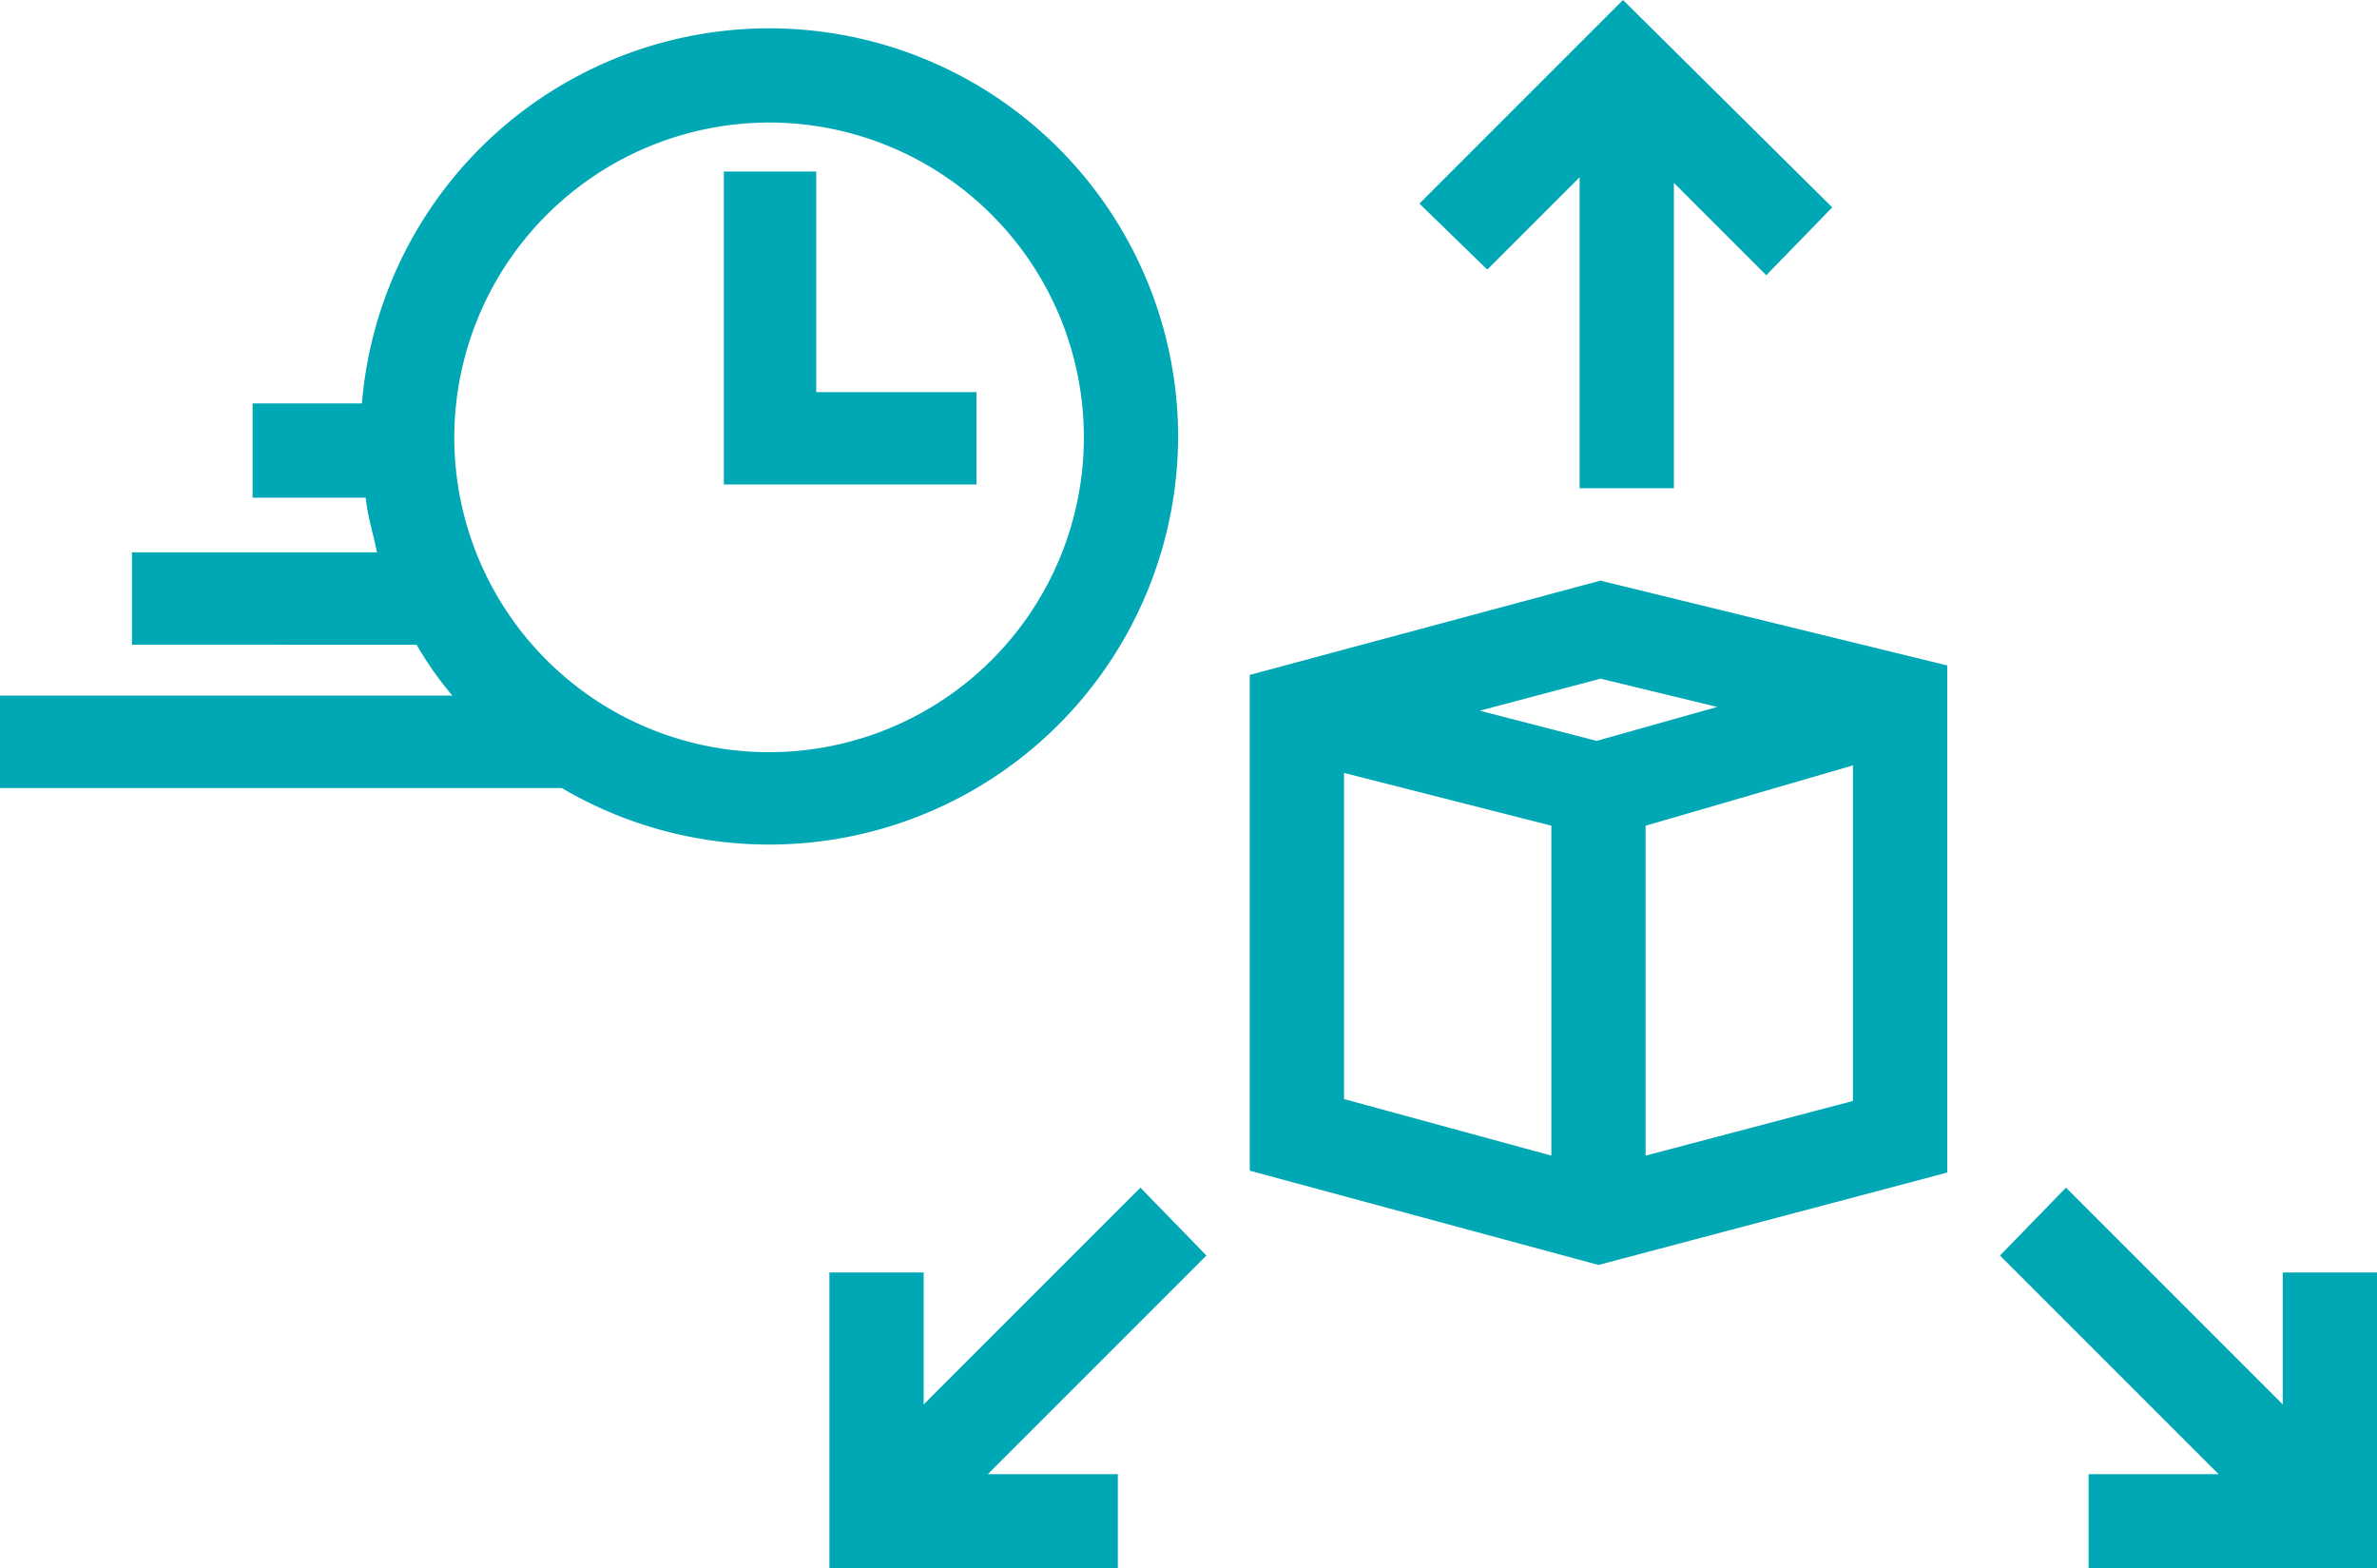
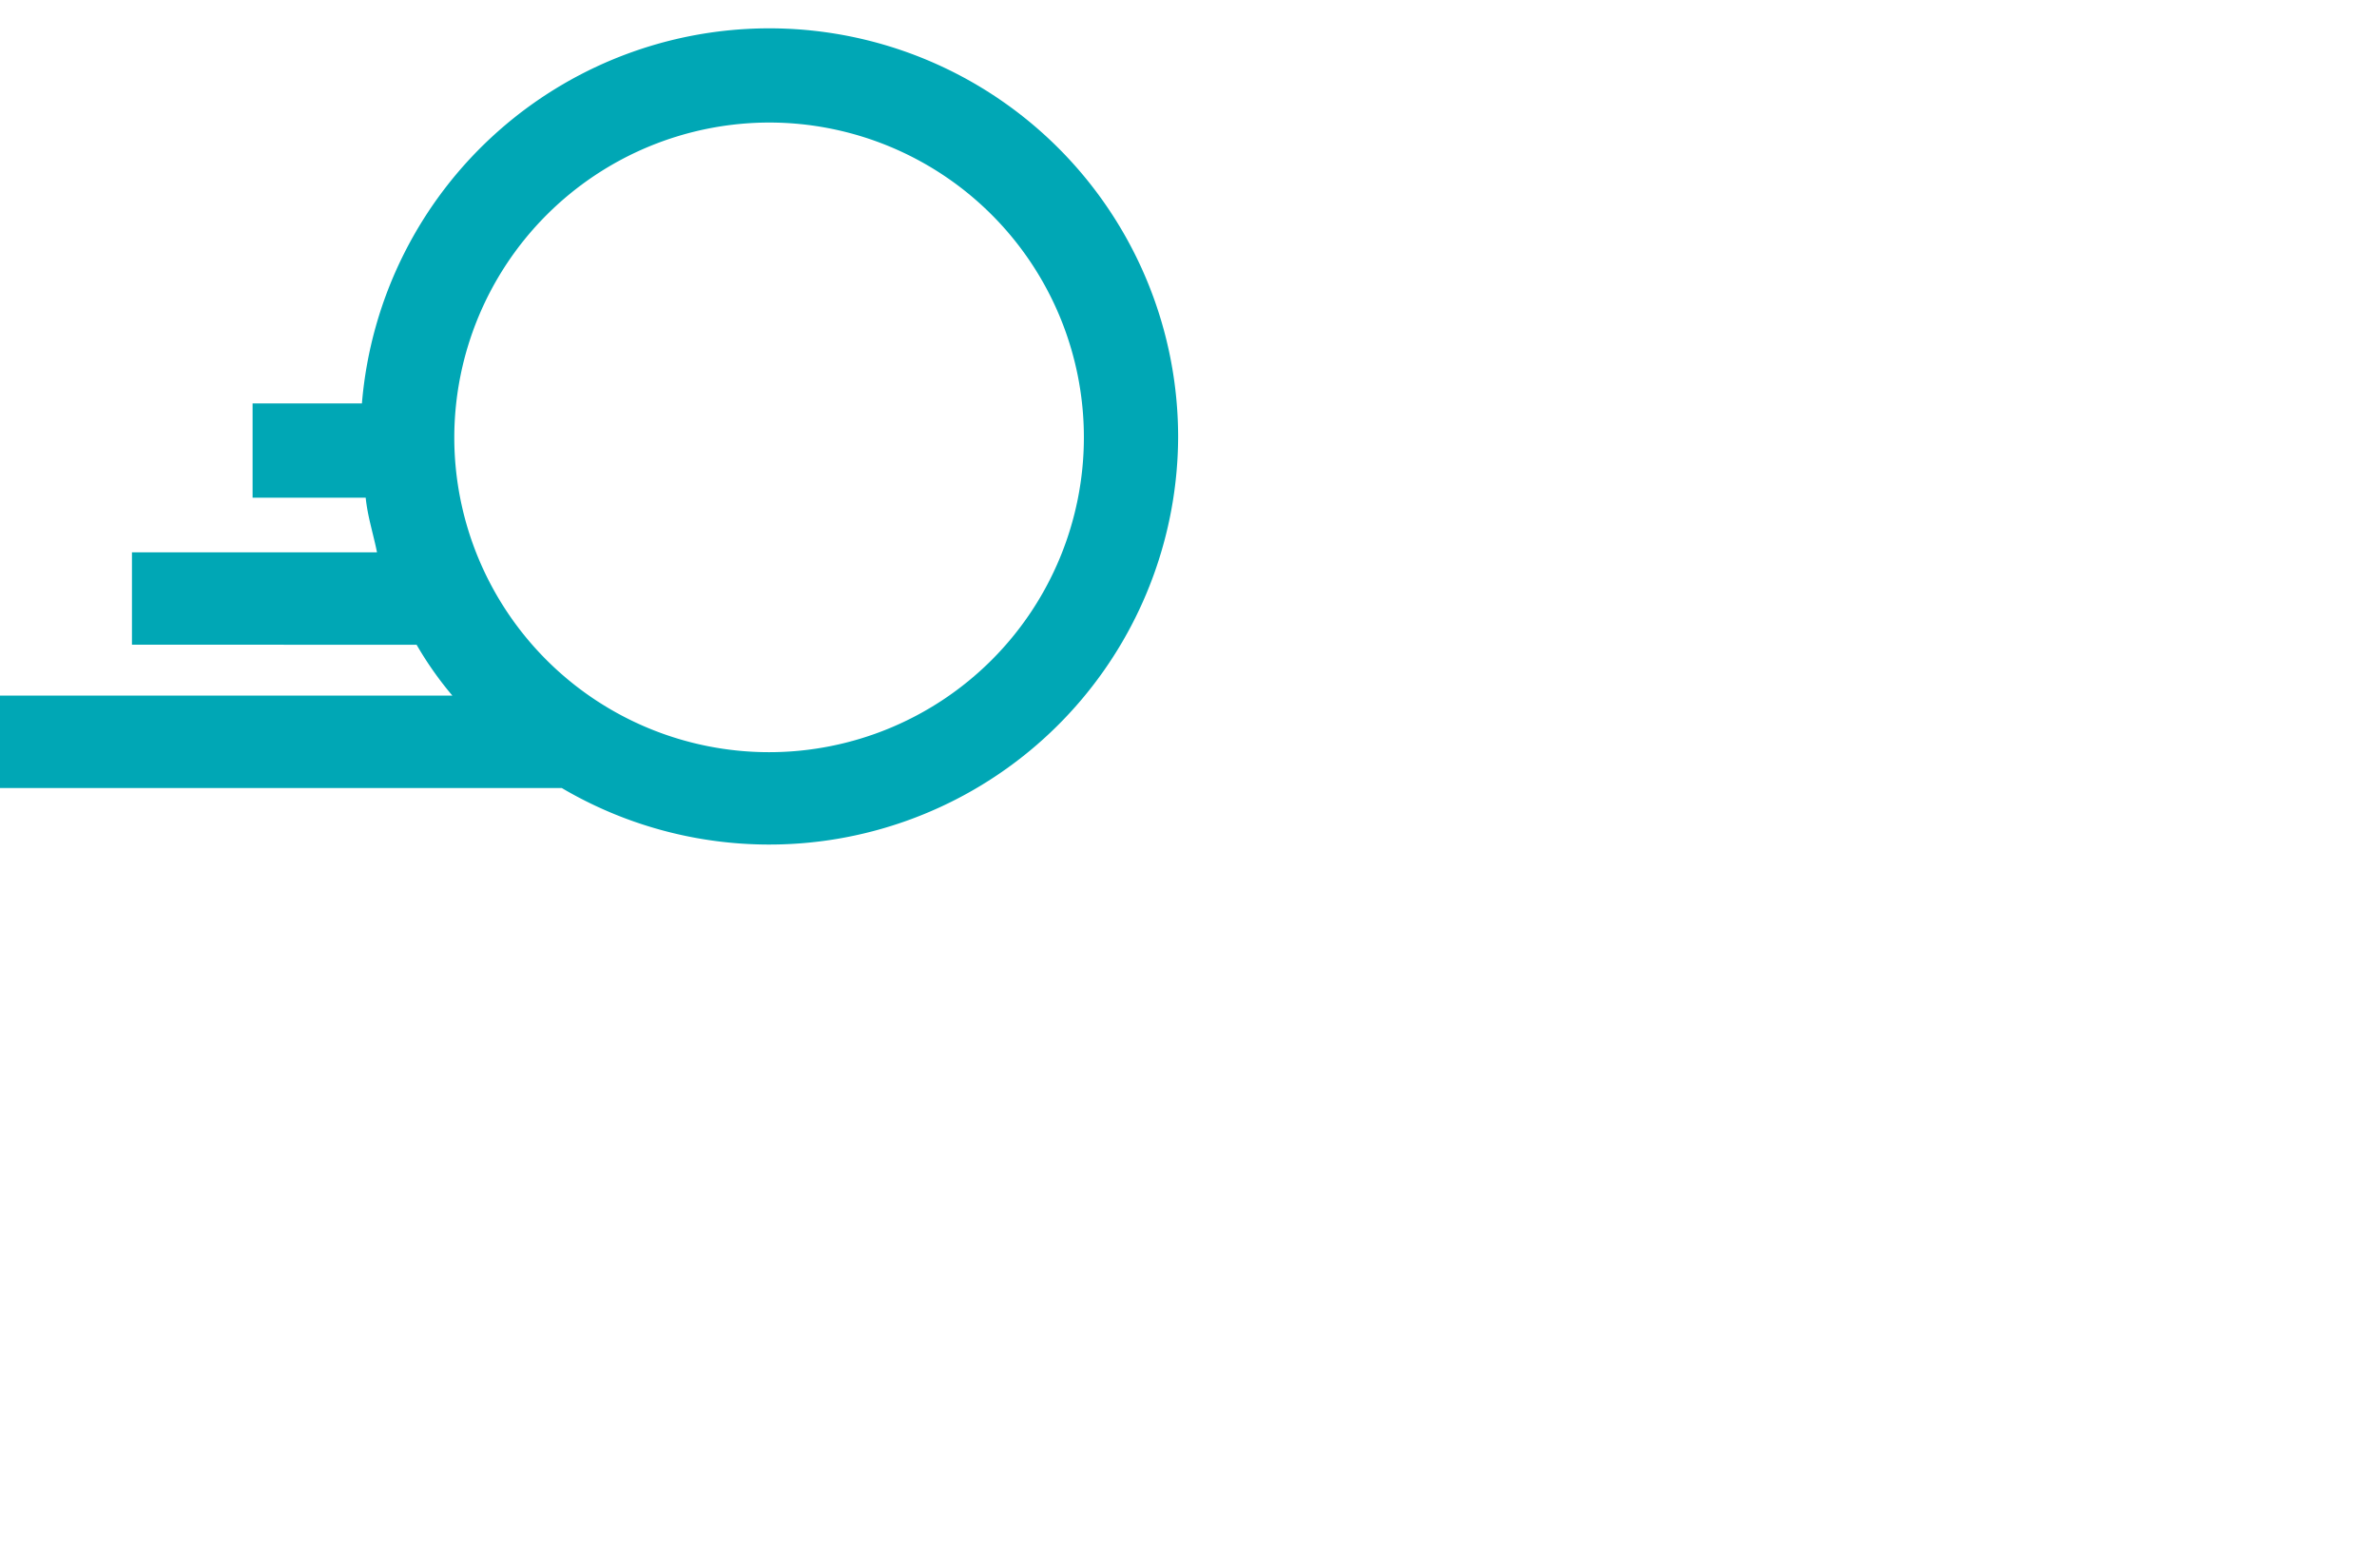
<svg xmlns="http://www.w3.org/2000/svg" width="126.1" height="83.2" viewBox="0 0 126.1 83.2">
  <g transform="translate(-6.1 -10.6)">
-     <path d="M72.4,46.4V72.7l18.5,5,18.5-4.9V45.9L91,41.4Zm16,25.5-11-3V51.6l11,2.8Zm16-2.9-11,2.9V54.4l11-3.2ZM97.2,48.1l-6.4,1.8-6.2-1.6L91,46.6Z" fill="#00a7b5" />
-     <path d="M89.9,20V36.5h5V20.3l4.9,4.9,3.5-3.6-11.1-11L81.4,21.4,85,24.9Z" fill="#00a7b5" />
-     <path d="M66.6,73.6,55.1,85.1v-7h-5V93.8H65.4v-5H58.5L70.1,77.2Z" fill="#00a7b5" />
-     <path d="M127.2,78.1v7L115.7,73.6l-3.5,3.6,11.6,11.6h-6.9v5h15.3V78.1Z" fill="#00a7b5" />
    <path d="M68.6,33.8A21.687,21.687,0,0,0,25.3,32H19.5v5h6c.1,1,.4,1.9.6,2.9h-13v4.9H28.2a18.481,18.481,0,0,0,1.9,2.7H6.1v4.9H35.9A21.693,21.693,0,0,0,68.6,33.8ZM46.9,17.1A16.7,16.7,0,1,1,30.2,33.8,16.73,16.73,0,0,1,46.9,17.1Z" fill="#00a7b5" />
-     <path d="M57.9,31.4H49.4V19.7H44.5V36.3H57.9Z" fill="#00a7b5" />
  </g>
</svg>